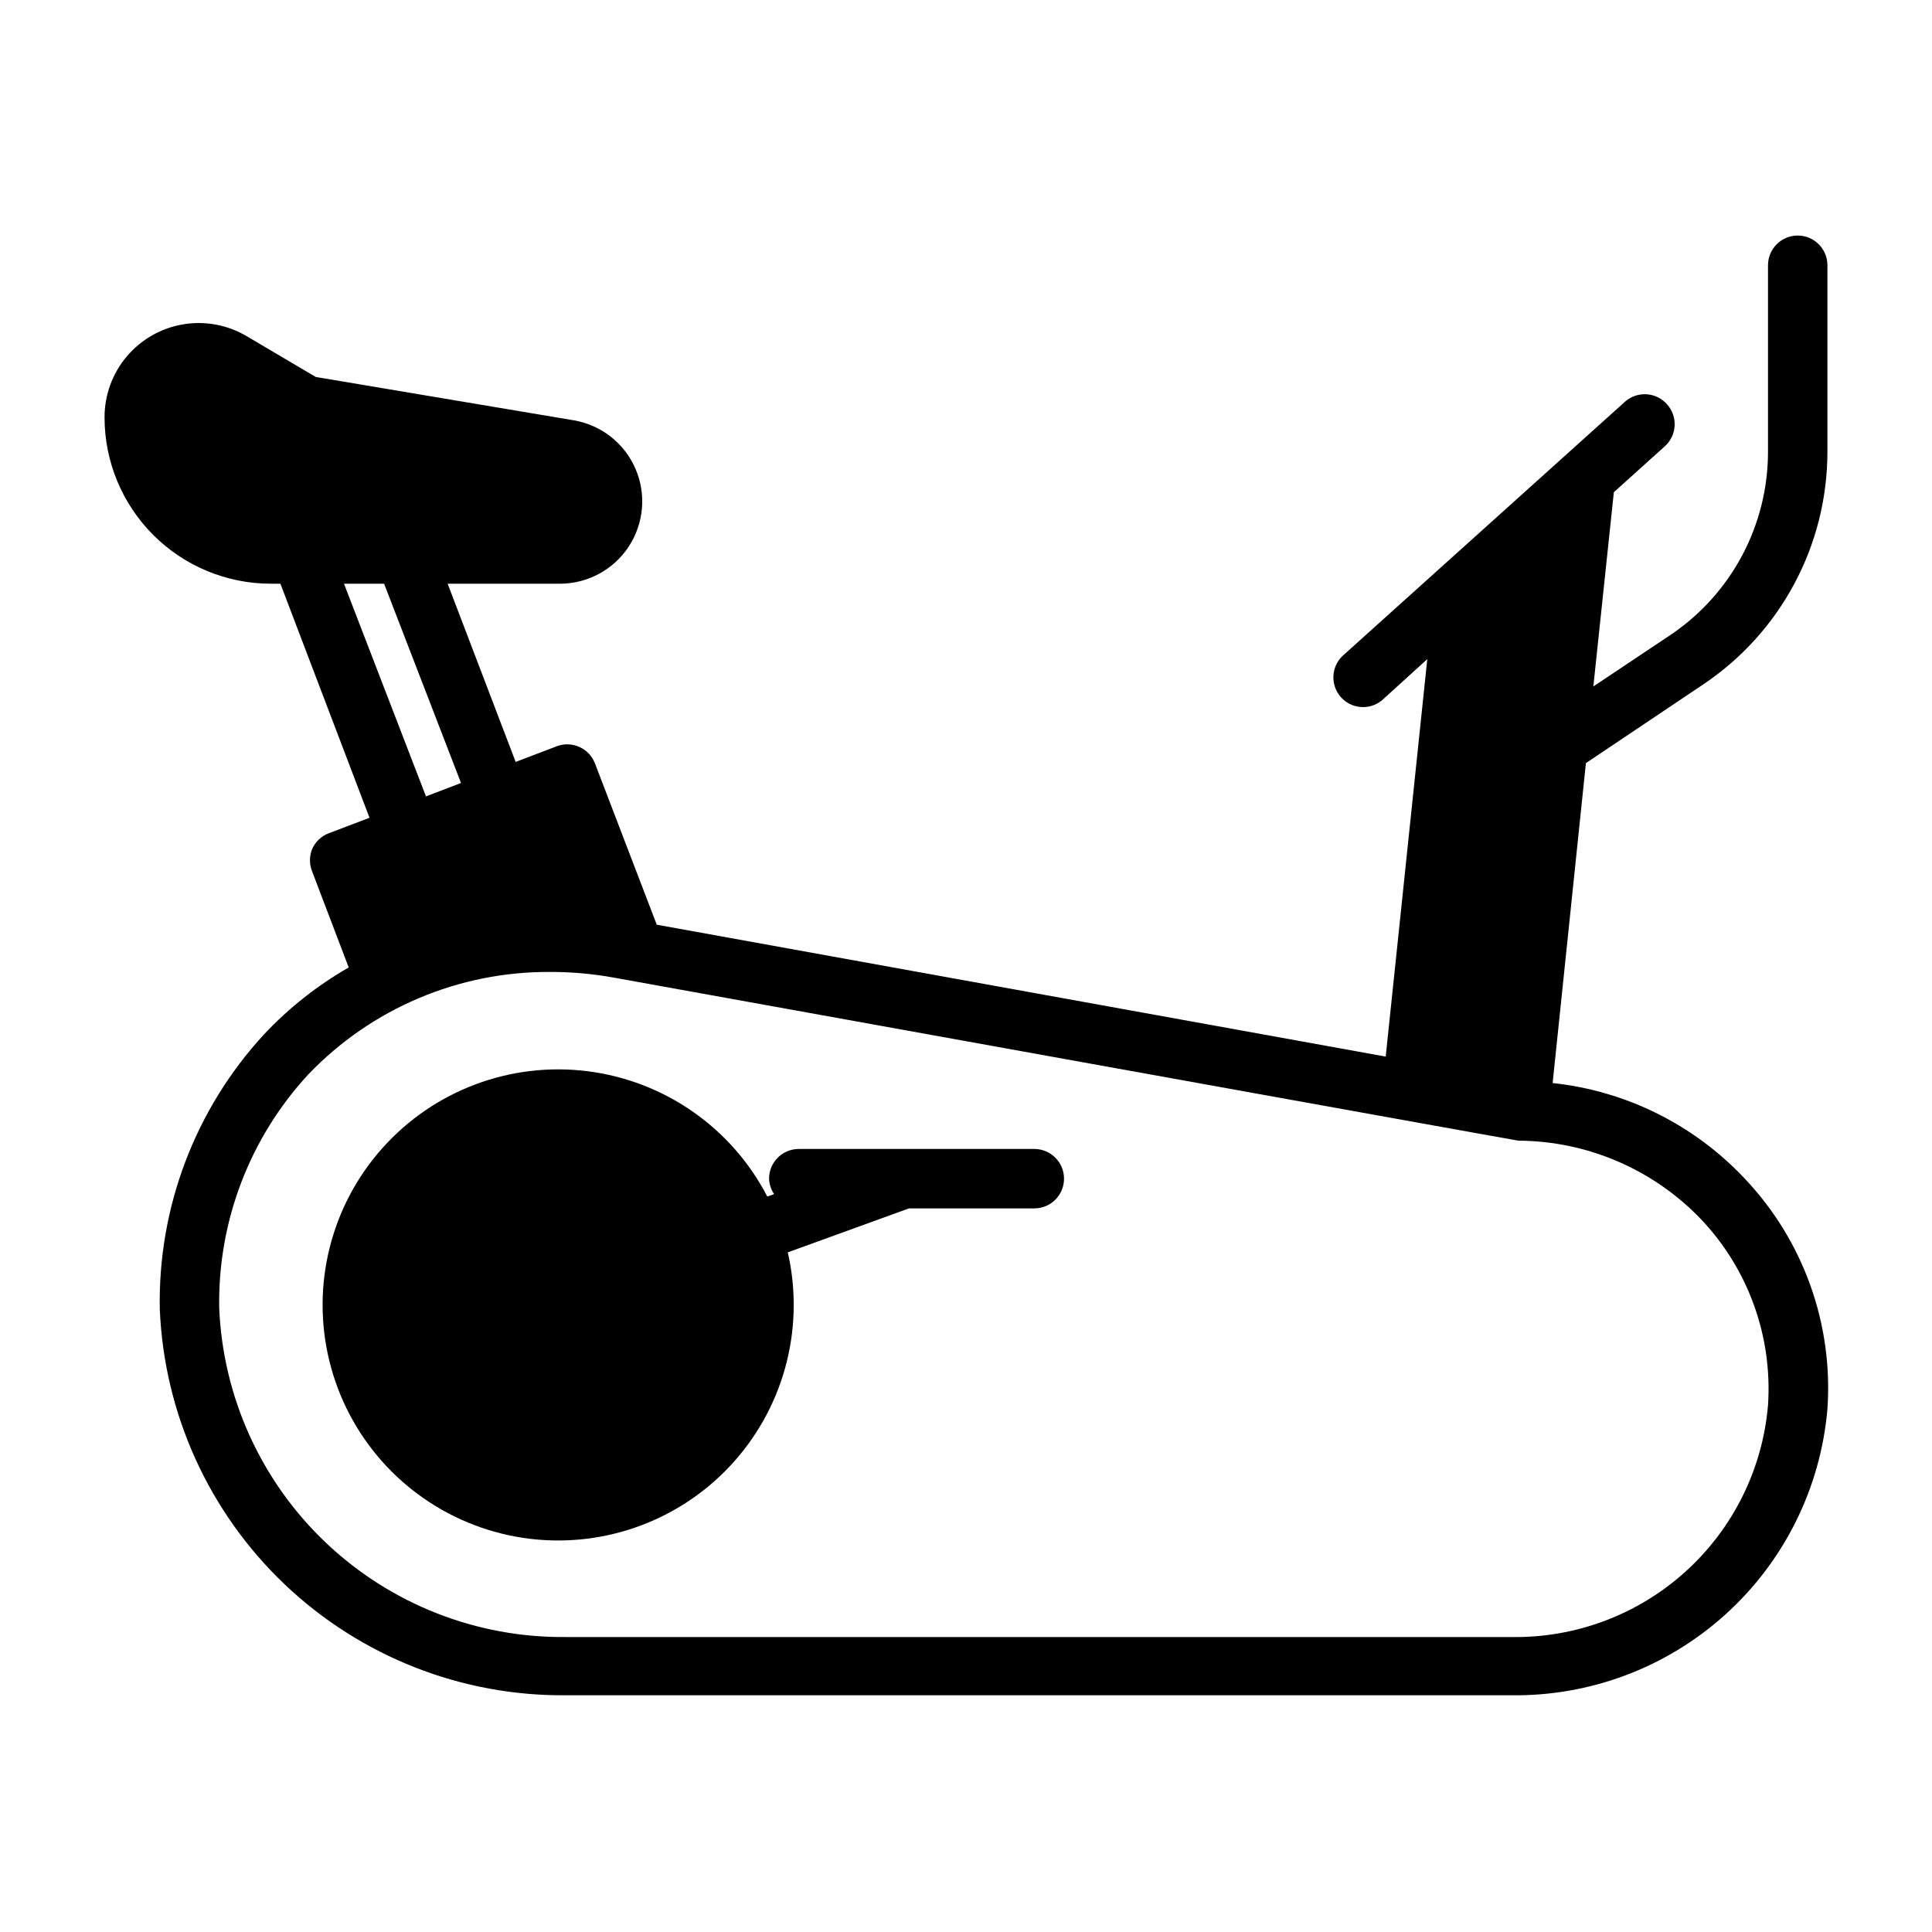
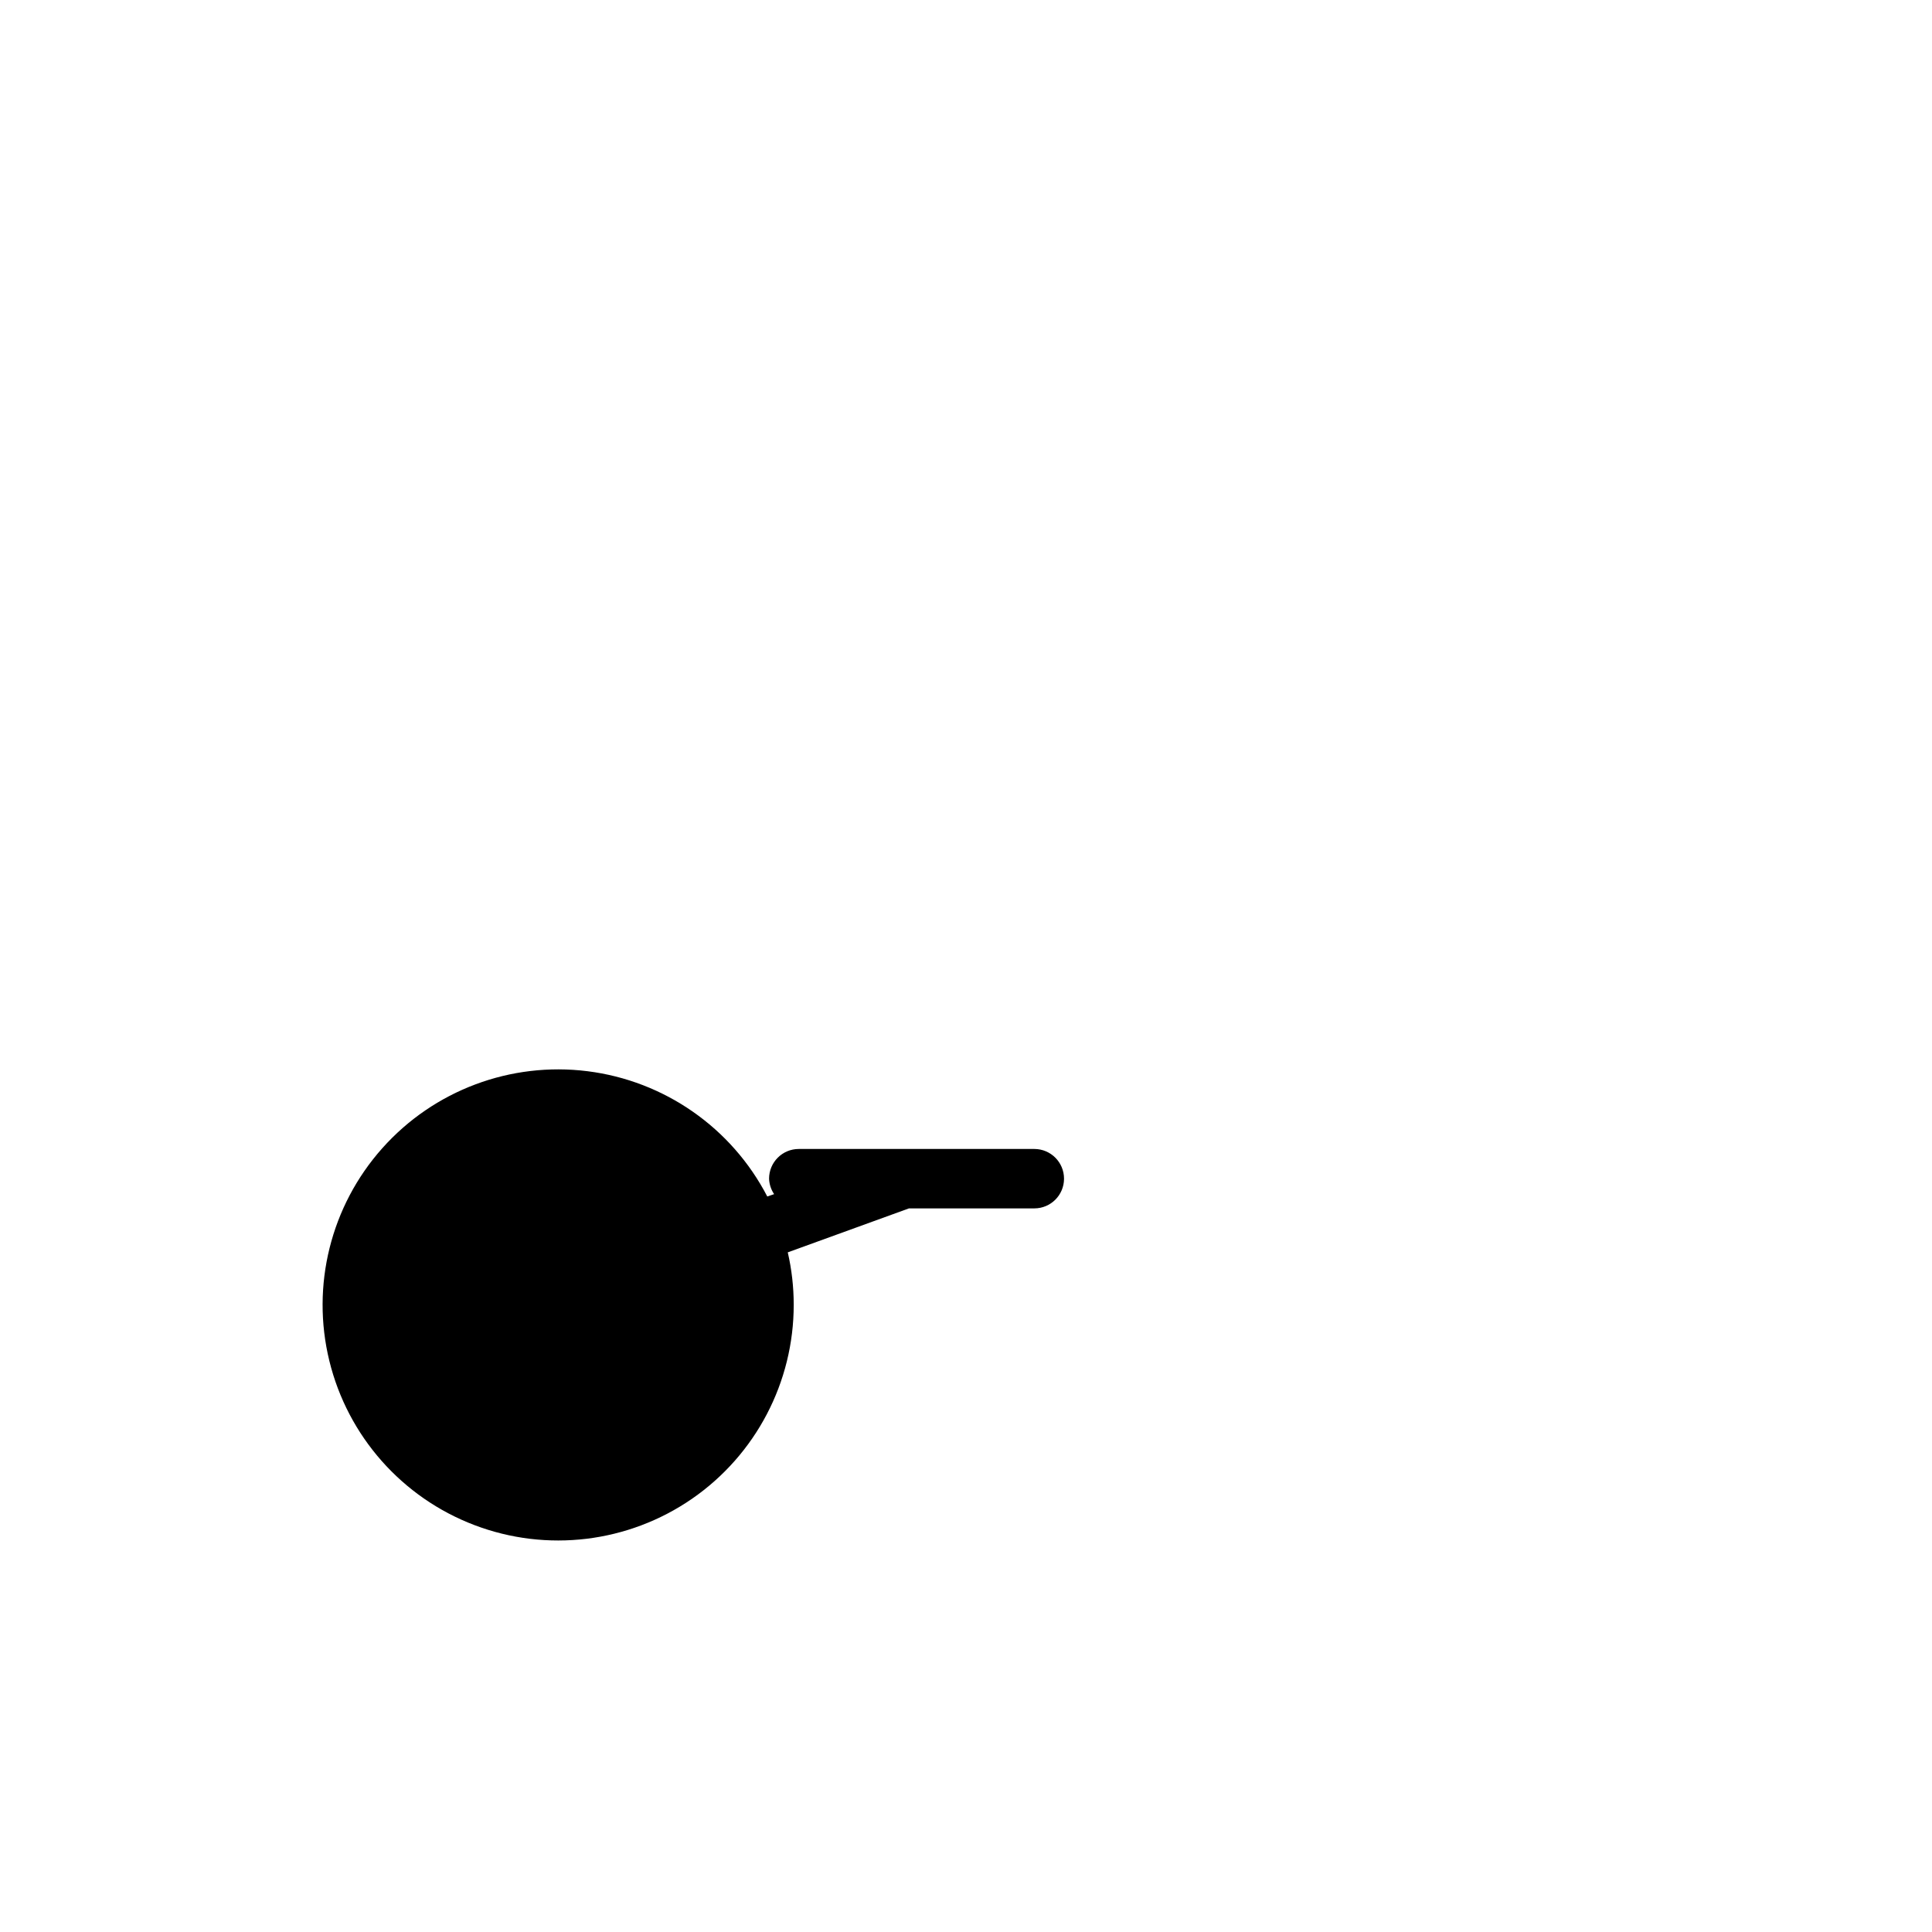
<svg xmlns="http://www.w3.org/2000/svg" fill="#000000" width="800px" height="800px" version="1.1" viewBox="144 144 512 512">
  <g>
    <path d="m418.03 448.49h-62.348c-4.348 0-7.871 3.527-7.871 7.875 0.055 1.461 0.52 2.879 1.336 4.094l-1.812 0.629h0.004c-9.453-18.234-27.273-30.648-47.652-33.207-20.379-2.555-40.711 5.074-54.375 20.41-13.664 15.332-18.91 36.406-14.031 56.355 4.879 19.953 19.258 36.227 38.453 43.523 19.199 7.301 40.758 4.688 57.66-6.981 16.898-11.672 26.977-30.91 26.949-51.449 0-4.66-0.527-9.309-1.574-13.852l32.117-11.652h33.223c4.348 0 7.871-3.523 7.871-7.871 0-4.348-3.523-7.875-7.871-7.875z" />
-     <path d="m595.38 325.37c20.578-13.793 32.922-36.941 32.906-61.715v-49.359c0-4.348-3.527-7.871-7.875-7.871-4.348 0-7.871 3.523-7.871 7.871v49.359c0.027 19.52-9.688 37.77-25.898 48.648l-20.387 13.617 5.434-51.484 13.461-12.121h-0.004c1.578-1.391 2.531-3.356 2.648-5.457s-0.609-4.16-2.019-5.723c-2.871-3.254-7.836-3.57-11.098-0.707l-74.785 67.305c-3.125 2.887-3.394 7.731-0.605 10.945 2.785 3.211 7.621 3.629 10.918 0.941l12.043-10.941-11.02 105.33-193.18-34.953-16.375-42.746v0.004c-1.543-4.023-6.031-6.059-10.074-4.566l-10.941 4.172-18.027-47.23h29.836-0.004c7.344-0.027 14.18-3.742 18.191-9.891s4.664-13.902 1.727-20.633c-2.934-6.731-9.059-11.531-16.297-12.773l-68.406-11.492-18.262-10.785c-5.078-3.019-11.062-4.141-16.891-3.16s-11.117 3.992-14.93 8.508c-3.812 4.512-5.898 10.234-5.887 16.141 0 11.691 4.644 22.906 12.91 31.172 8.27 8.27 19.48 12.914 31.172 12.914h2.519l23.617 62.031-10.785 4.094c-1.969 0.742-3.555 2.246-4.41 4.172-0.785 1.914-0.785 4.066 0 5.981l9.684 25.426c-8.316 4.758-15.879 10.727-22.434 17.715-18.254 19.801-28.152 45.887-27.633 72.816 1.145 27.715 13.035 53.898 33.148 73 20.117 19.105 46.879 29.625 74.621 29.336h250.17c20.992 0.336 41.336-7.301 56.922-21.367 15.59-14.066 25.262-33.523 27.074-54.441 1.582-22.527-6.356-44.691-21.887-61.086-13.391-14.277-31.465-23.273-50.93-25.348l8.816-84.781zm-360.22-26.684h10.629l20.387 52.82-9.289 3.543zm359.59 168.38c12.574 13.242 19.023 31.141 17.789 49.359-1.453 16.961-9.293 32.734-21.934 44.133-12.641 11.398-29.141 17.57-46.16 17.27h-250.33c-23.672 0.285-46.523-8.664-63.703-24.945-17.184-16.285-27.34-38.625-28.32-62.277-0.387-22.895 8.07-45.059 23.613-61.875 16.715-17.48 39.895-27.301 64.078-27.156 5.648-0.012 11.289 0.488 16.848 1.496 0 0 239.31 43.219 239.78 43.219v-0.004c18.262 0.102 35.699 7.602 48.336 20.781z" />
  </g>
</svg>